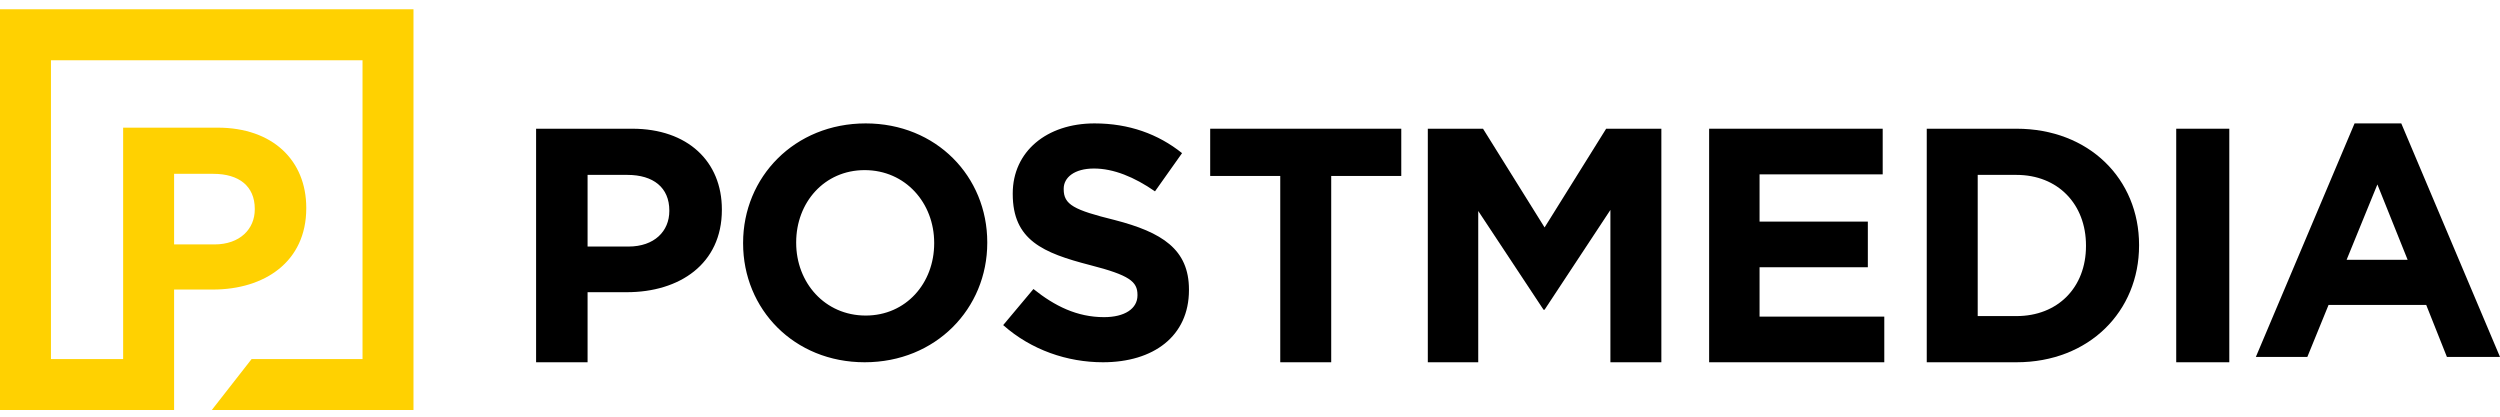
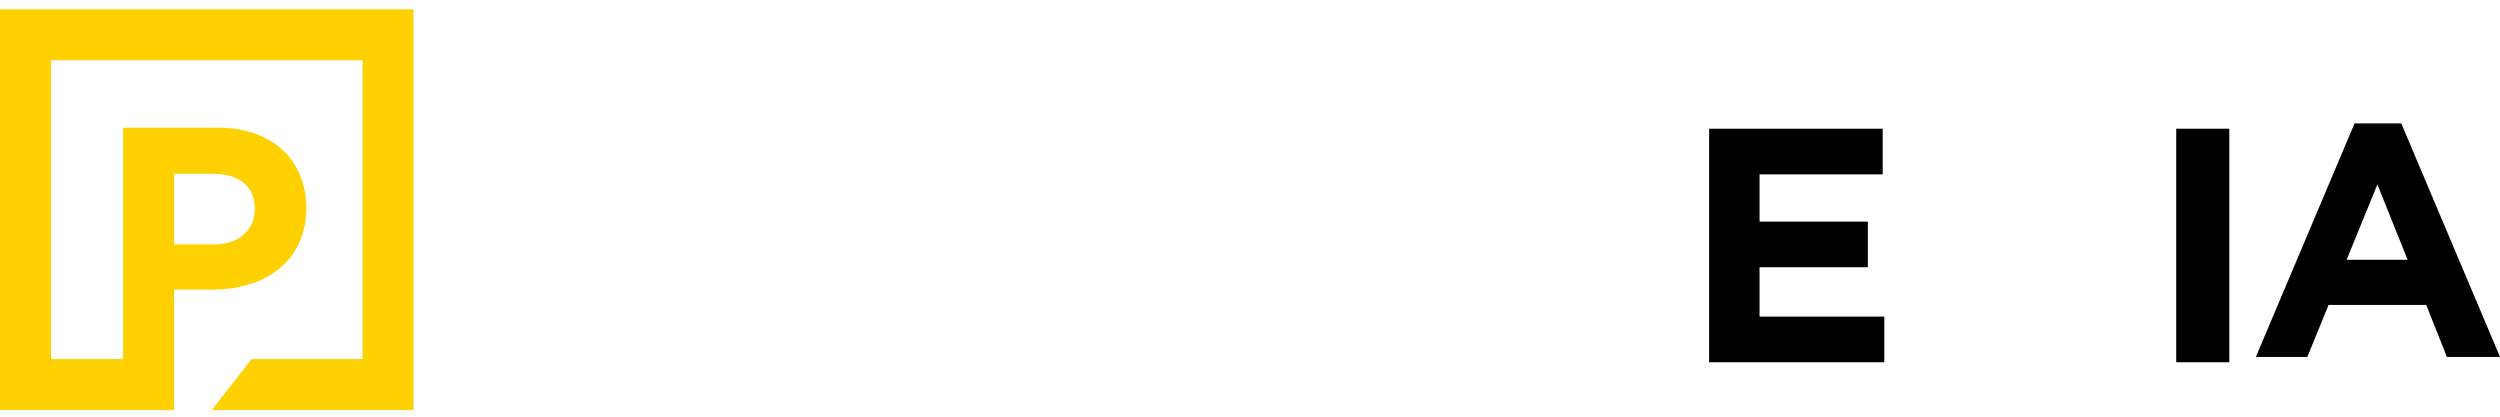
<svg xmlns="http://www.w3.org/2000/svg" width="90" height="15" viewBox="0 0 471 76" version="1.1">
  <path fill="#FFD101" d="M32.8 31.5L40.2 31.5C45 31.5 48 33.8 48 38.1L48 38.2C48 41.9 45.2 44.8 40.4 44.8L32.8 44.8 32.8 31.5ZM70.3 0.5L0 0.5 0 76 32.8 76 32.8 53.3 40.1 53.3C49.8 53.3 57.7 48.1 57.7 38L57.7 37.9C57.7 29 51.4 22.8 41 22.8L23.2 22.8 23.2 66.4 9.6 66.4 9.6 10.1 68.3 10.1 68.3 66.4 47.4 66.4 39.9 76 77.9 76 77.9 0.5 70.3 0.5 70.3 0.5Z" />
-   <path d="M118.4 45.2C123.3 45.2 126.1 42.3 126.1 38.5L126.1 38.4C126.1 34.1 123.1 31.7 118.2 31.7L110.7 31.7 110.7 45.2 118.4 45.2ZM101 23L119.1 23C129.6 23 136 29.2 136 38.2L136 38.3C136 48.5 128 53.8 118.1 53.8L110.7 53.8 110.7 67 101 67 101 23 101 23ZM176 44.6L176 44.5C176 37 170.6 30.8 162.9 30.8 155.3 30.8 150 36.9 150 44.4L150 44.5C150 52 155.4 58.2 163.1 58.2 170.7 58.2 176 52.1 176 44.6ZM140 44.6L140 44.5C140 32.1 149.7 22 163.1 22 176.4 22 186 32 186 44.4L186 44.5C186 56.9 176.3 67 162.9 67 149.6 67 140 57 140 44.6L140 44.6ZM189 60L194.7 53.2C198.7 56.4 202.9 58.5 208 58.5 211.9 58.5 214.3 56.9 214.3 54.4L214.3 54.3C214.3 51.8 212.8 50.6 205.4 48.7 196.5 46.4 190.8 44 190.8 35.3L190.8 35.2C190.8 27.3 197.2 22 206.2 22 212.7 22 218.2 24 222.7 27.6L217.6 34.8C213.7 32.1 209.8 30.5 206.1 30.5 202.4 30.5 200.4 32.2 200.4 34.3L200.4 34.4C200.4 37.3 202.3 38.3 210 40.2 218.9 42.5 224 45.7 224 53.3L224 53.4C224 62.1 217.3 67 207.8 67 201.1 67 194.3 64.7 189 60" />
-   <polyline points="241.2 31.9 228 31.9 228 23 264 23 264 31.9 250.8 31.9 250.8 67 241.2 67 241.2 31.9" />
-   <polyline points="269 23 279.4 23 291 41.6 302.6 23 313 23 313 67 303.4 67 303.4 38.3 291 57.1 290.8 57.1 278.5 38.5 278.5 67 269 67 269 23" />
  <polyline points="322 23 354.7 23 354.7 31.6 331.5 31.6 331.5 40.5 351.9 40.5 351.9 49.1 331.5 49.1 331.5 58.4 355 58.4 355 67 322 67 322 23" />
-   <path d="M379.9 58.3C387.7 58.3 393 52.9 393 45.1L393 45C393 37.2 387.7 31.7 379.9 31.7L372.6 31.7 372.6 58.3 379.9 58.3ZM363 23L379.9 23C393.6 23 403 32.5 403 44.9L403 45C403 57.4 393.6 67 379.9 67L363 67 363 23 363 23Z" />
  <polygon points="410 67 420 67 420 23 410 23" />
  <path d="M453.6 47.7L447.9 33.5 442.1 47.7 453.6 47.7ZM443.6 22L452.4 22 471 66 461 66 457.1 56.2 438.7 56.2 434.7 66 425 66 443.6 22 443.6 22Z" />
</svg>